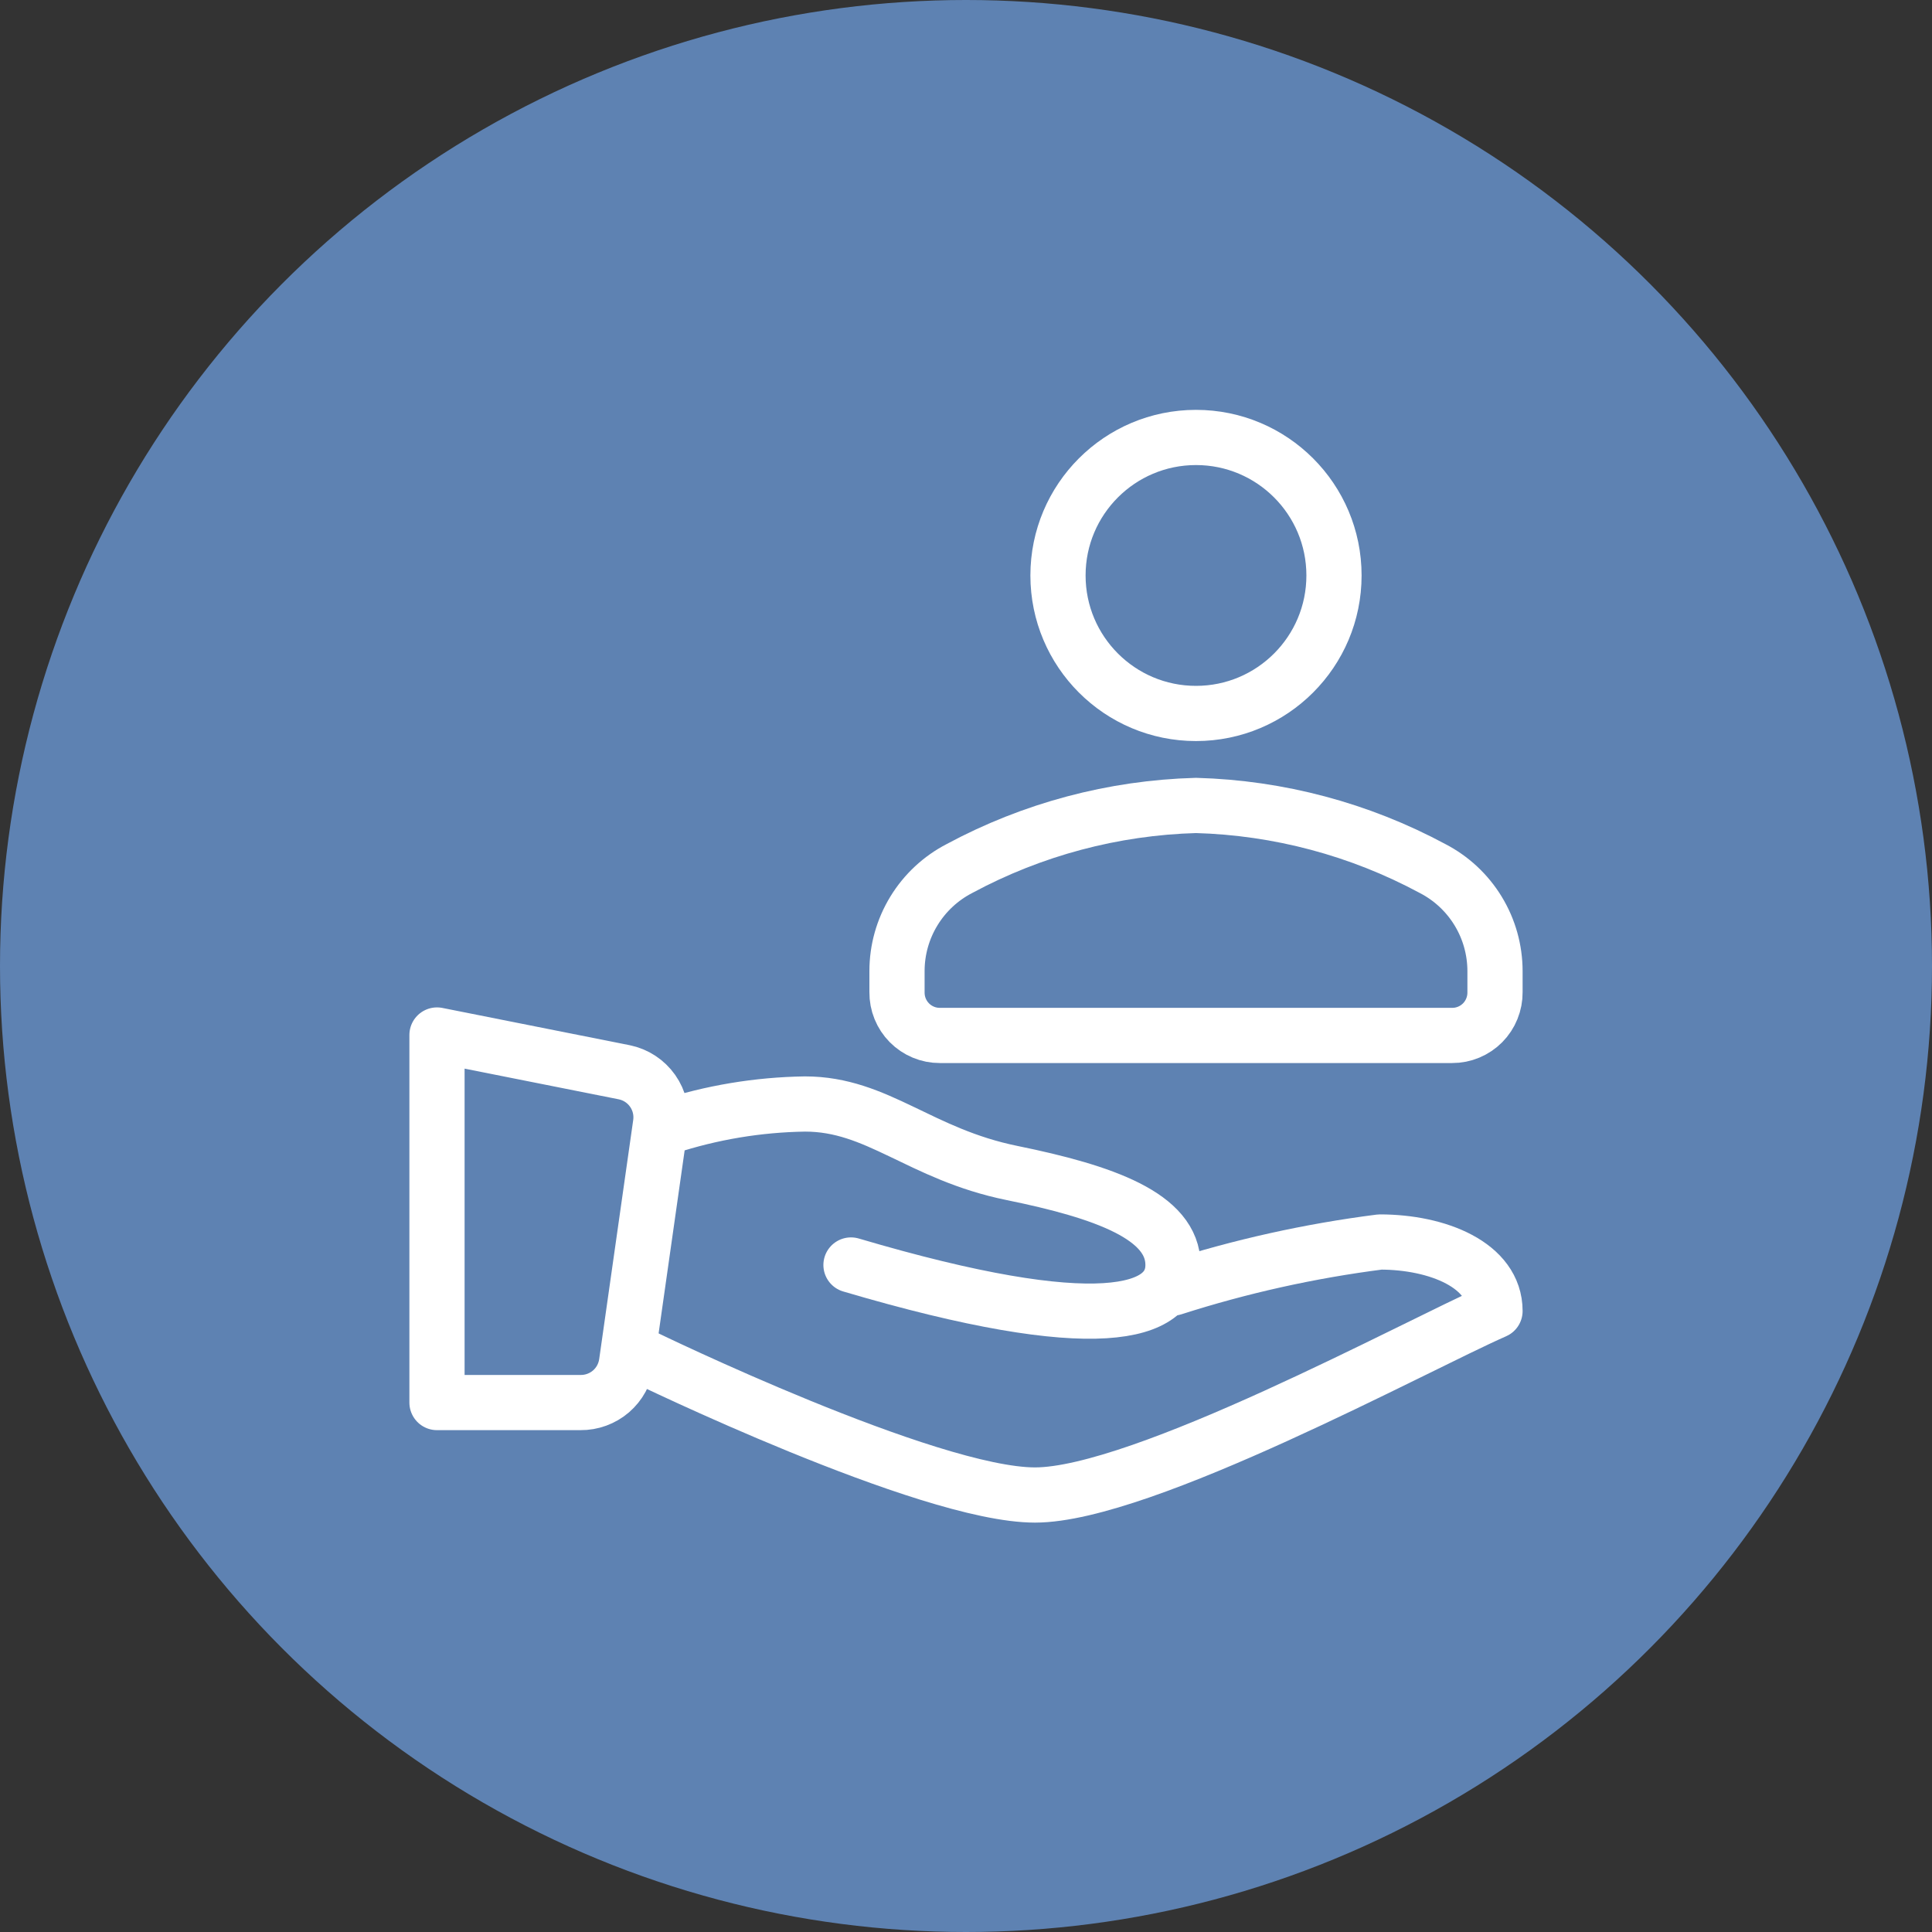
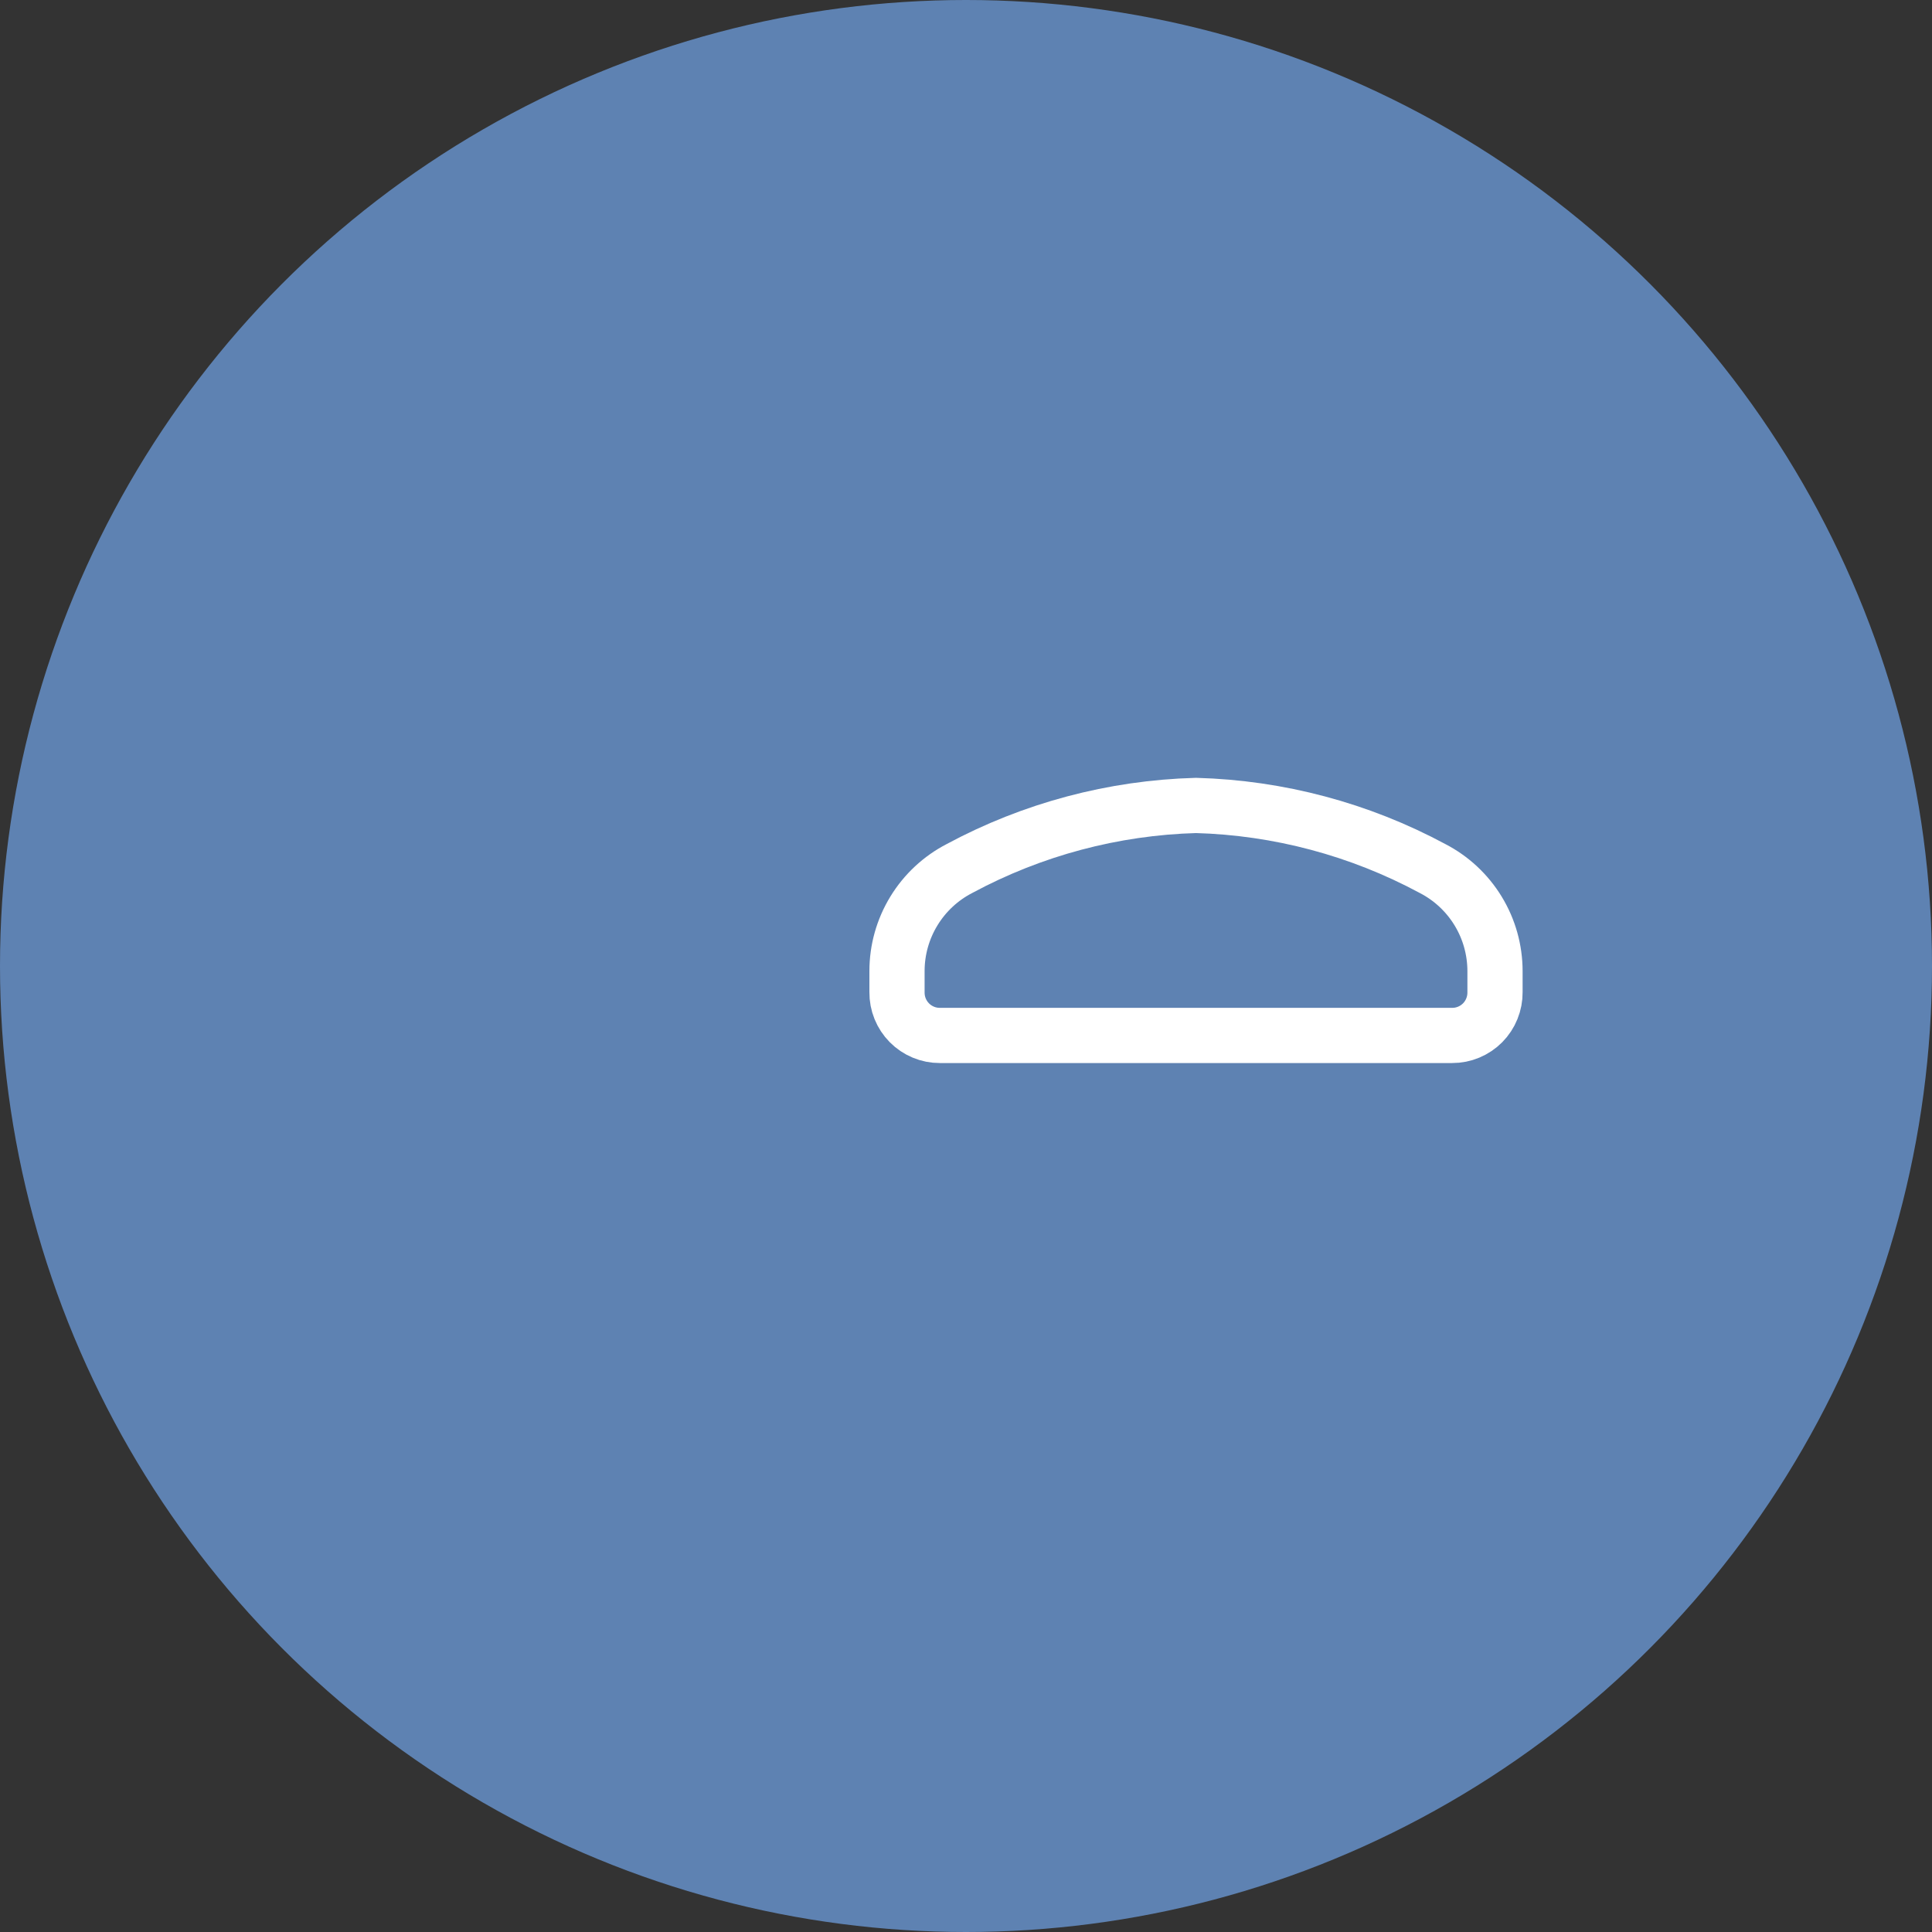
<svg xmlns="http://www.w3.org/2000/svg" width="70" height="70" viewBox="0 0 70 70" fill="none">
  <rect x="0" y="0" width="70" height="70" fill="#333333" stroke="none" />
  <circle cx="35" cy="35" r="35" fill="#5E82B2" />
-   <path d="M43.333 25.85C46.095 25.85 48.333 23.611 48.333 20.85C48.333 18.089 46.095 15.85 43.333 15.85C40.572 15.85 38.333 18.089 38.333 20.85C38.333 23.611 40.572 25.85 43.333 25.85Z" stroke="white" stroke-width="2" stroke-linecap="round" stroke-linejoin="round" />
  <path d="M43.333 29.183C40.339 29.265 37.405 30.047 34.767 31.466C34.084 31.818 33.512 32.351 33.112 33.007C32.712 33.662 32.5 34.415 32.5 35.183V35.95C32.498 36.155 32.536 36.358 32.613 36.548C32.69 36.738 32.804 36.911 32.948 37.057C33.092 37.202 33.264 37.318 33.453 37.397C33.642 37.476 33.845 37.517 34.05 37.516H52.617C52.822 37.517 53.025 37.476 53.214 37.397C53.403 37.318 53.575 37.202 53.719 37.057C53.863 36.911 53.977 36.738 54.053 36.548C54.13 36.358 54.169 36.155 54.167 35.95V35.183C54.166 34.415 53.955 33.662 53.555 33.007C53.155 32.351 52.583 31.818 51.9 31.466C49.262 30.047 46.328 29.265 43.333 29.183Z" stroke="white" stroke-width="2" stroke-linecap="round" stroke-linejoin="round" />
-   <path d="M24.167 40.833C25.782 40.306 27.468 40.025 29.167 40C31.8 40 33.317 41.817 36.667 42.5C40.017 43.183 42.5 44.067 42.5 45.833C42.5 47.6 39.8 48.483 30.833 45.833M15.833 37.5L22.617 38.85C23.033 38.935 23.4 39.175 23.645 39.522C23.89 39.869 23.993 40.296 23.933 40.717L22.7 49.383C22.643 49.784 22.443 50.15 22.137 50.414C21.83 50.677 21.438 50.821 21.033 50.817H15.833V37.5Z" stroke="white" stroke-width="2" stroke-linecap="round" stroke-linejoin="round" />
-   <path d="M42.5 46.667C44.944 45.883 47.454 45.325 50 45C52.083 45 54.167 45.833 54.167 47.5C51.317 48.75 41.383 54.167 37.5 54.167C33.617 54.167 23.333 49.167 23.333 49.167" stroke="white" stroke-width="2" stroke-linecap="round" stroke-linejoin="round" />
</svg>